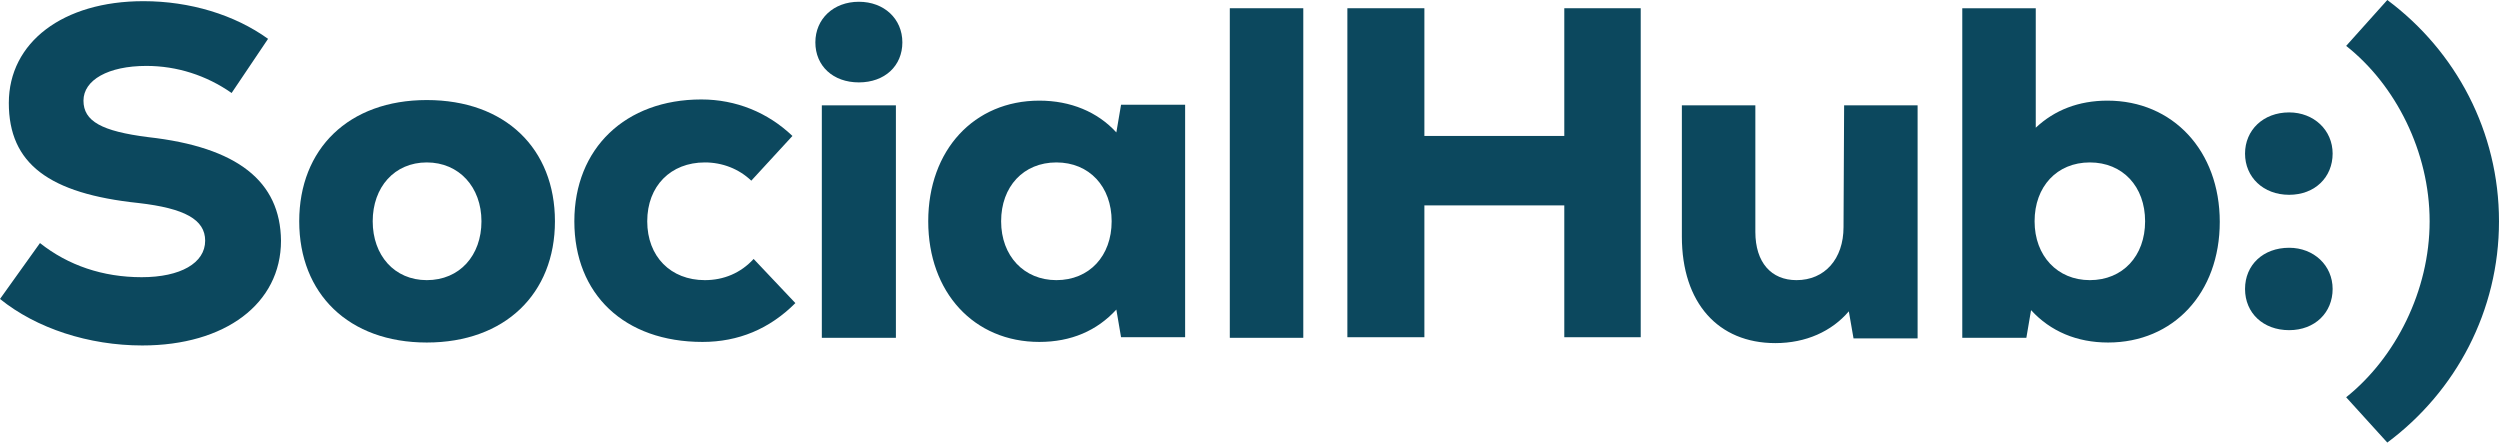
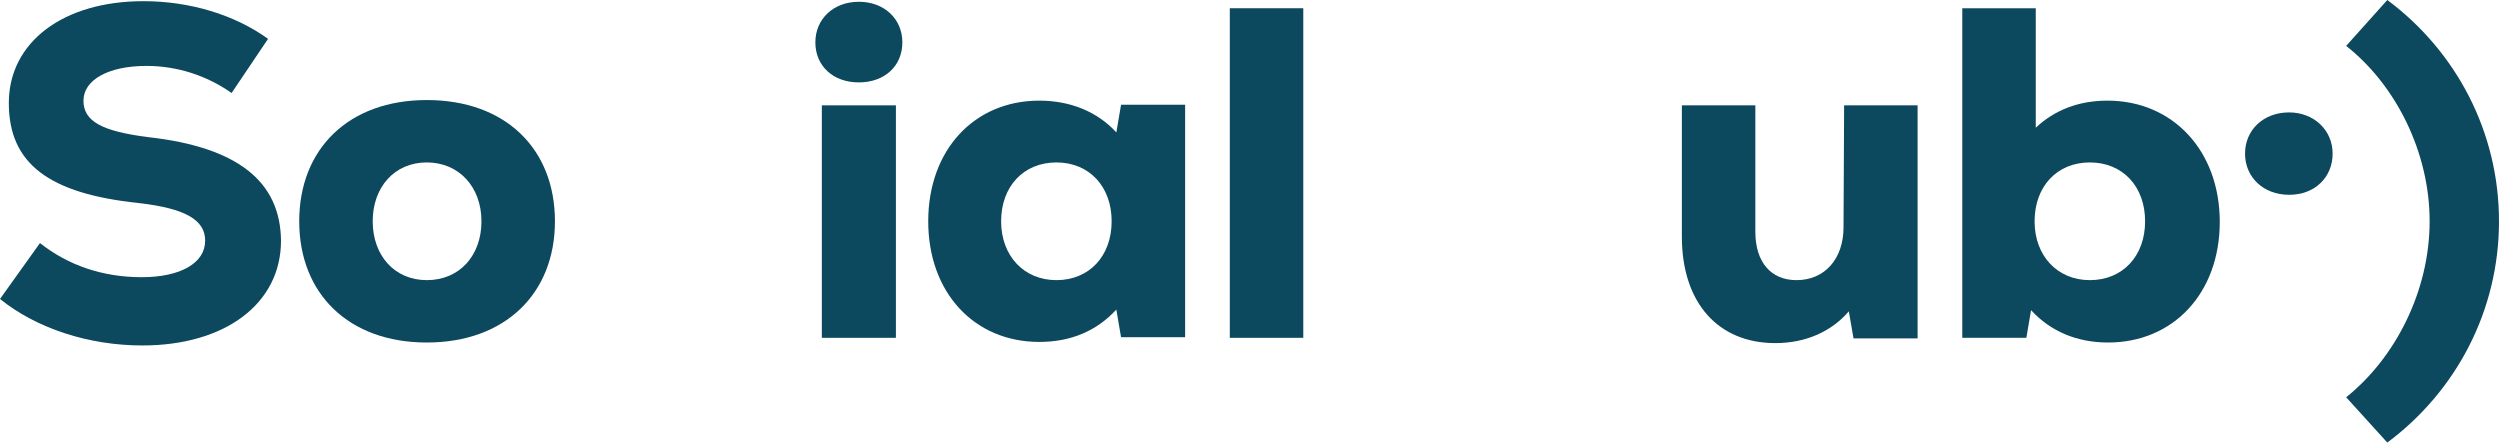
<svg xmlns="http://www.w3.org/2000/svg" width="498" height="89" viewBox="0 0 498 89" fill="none">
  <path d="M475.551 0L467.354 9.144C477.19 16.882 483.982 30.246 483.982 44.08C483.982 57.913 477.19 71.278 467.354 79.132L475.551 88.159C489.252 77.96 497.8 61.899 497.8 44.08C497.8 26.26 489.252 10.199 475.551 0Z" fill="#0C485E" />
  <path d="M29.51 27.315C20.259 26.143 16.628 24.15 16.628 20.047C16.628 15.944 21.547 13.13 29.158 13.13C35.248 13.13 41.103 15.006 46.138 18.523L53.398 7.737C46.724 2.931 37.824 0.234 28.573 0.234C12.53 0.234 1.757 8.441 1.757 20.516C1.757 32.591 9.719 38.57 27.636 40.446C36.77 41.501 40.869 43.728 40.869 47.948C40.869 52.403 35.95 55.217 28.222 55.217C20.493 55.217 13.584 52.872 7.963 48.417L0 59.554C7.26 65.416 17.682 68.816 28.339 68.816C44.85 68.816 55.975 60.492 55.975 47.948C55.858 36.108 47.309 29.308 29.51 27.315Z" fill="#0C485E" />
  <path d="M85.016 19.93C69.441 19.93 59.605 29.66 59.605 44.08C59.605 58.499 69.441 68.23 85.016 68.23C100.591 68.23 110.544 58.499 110.544 44.08C110.544 29.66 100.708 19.93 85.016 19.93ZM85.016 55.803C78.575 55.803 74.243 50.879 74.243 44.08C74.243 37.28 78.575 32.356 85.016 32.356C91.457 32.356 95.906 37.28 95.906 44.08C95.906 50.879 91.574 55.803 85.016 55.803Z" fill="#0C485E" />
-   <path d="M140.405 55.803C133.613 55.803 128.929 51.114 128.929 44.08C128.929 37.046 133.613 32.356 140.405 32.356C143.918 32.356 147.197 33.646 149.656 35.991L157.853 27.081C152.935 22.392 146.612 19.812 139.703 19.812C124.596 19.812 114.409 29.543 114.409 44.08C114.409 58.617 124.362 68.112 139.937 68.112C147.08 68.112 153.286 65.533 158.439 60.375L150.125 51.583C147.548 54.396 144.152 55.803 140.405 55.803Z" fill="#0C485E" />
  <path d="M178.463 20.985H163.708V67.292H178.463V20.985Z" fill="#0C485E" />
  <path d="M171.086 0.352C166.05 0.352 162.42 3.752 162.42 8.441C162.42 13.13 165.933 16.413 171.086 16.413C176.238 16.413 179.751 13.13 179.751 8.441C179.751 3.752 176.121 0.352 171.086 0.352Z" fill="#0C485E" />
  <path d="M222.376 26.378C218.629 22.274 213.243 20.047 207.036 20.047C194.038 20.047 184.904 29.895 184.904 44.08C184.904 58.265 194.038 68.112 207.036 68.112C213.36 68.112 218.512 65.885 222.376 61.665L223.313 67.175H236.077V20.867H223.313L222.376 26.378ZM210.432 55.803C203.991 55.803 199.424 50.996 199.424 44.08C199.424 37.163 203.874 32.356 210.432 32.356C216.99 32.356 221.44 37.163 221.44 44.08C221.44 50.996 216.99 55.803 210.432 55.803Z" fill="#0C485E" />
  <path d="M259.615 1.641H244.977V67.292H259.615V1.641Z" fill="#0C485E" />
-   <path d="M311.608 27.081H283.738V1.641H268.397V67.175H283.738V40.914H311.608V67.175H326.831V1.641H311.608V27.081Z" fill="#0C485E" />
  <path d="M367.231 45.252C367.231 51.583 363.484 55.803 357.863 55.803C352.828 55.803 349.666 52.286 349.666 46.19V20.985H335.028V47.128C335.028 60.375 342.289 68.347 353.648 68.347C359.737 68.347 364.889 66.002 368.285 62.016L369.222 67.409H381.986V20.985H367.349L367.231 45.252Z" fill="#0C485E" />
  <path d="M419.81 20.047C414.072 20.047 409.271 21.923 405.524 25.44V1.641H390.886V67.292H403.65L404.587 61.782C408.451 66.002 413.721 68.23 419.927 68.23C432.926 68.23 442.177 58.382 442.177 44.197C442.177 30.012 432.809 20.047 419.81 20.047ZM416.297 55.803C409.857 55.803 405.29 50.996 405.29 44.08C405.29 37.163 409.74 32.356 416.297 32.356C422.855 32.356 427.305 37.163 427.305 44.08C427.305 50.996 422.855 55.803 416.297 55.803Z" fill="#0C485E" />
  <path d="M455.995 22.392C450.842 22.392 447.212 25.909 447.212 30.598C447.212 35.287 450.842 38.804 455.995 38.804C461.147 38.804 464.66 35.287 464.66 30.598C464.66 25.909 460.913 22.392 455.995 22.392Z" fill="#0C485E" />
-   <path d="M455.995 49.355C450.842 49.355 447.212 52.755 447.212 57.562C447.212 62.368 450.842 65.768 455.995 65.768C461.147 65.768 464.66 62.251 464.66 57.562C464.66 52.872 460.913 49.355 455.995 49.355Z" fill="#0C485E" />
</svg>